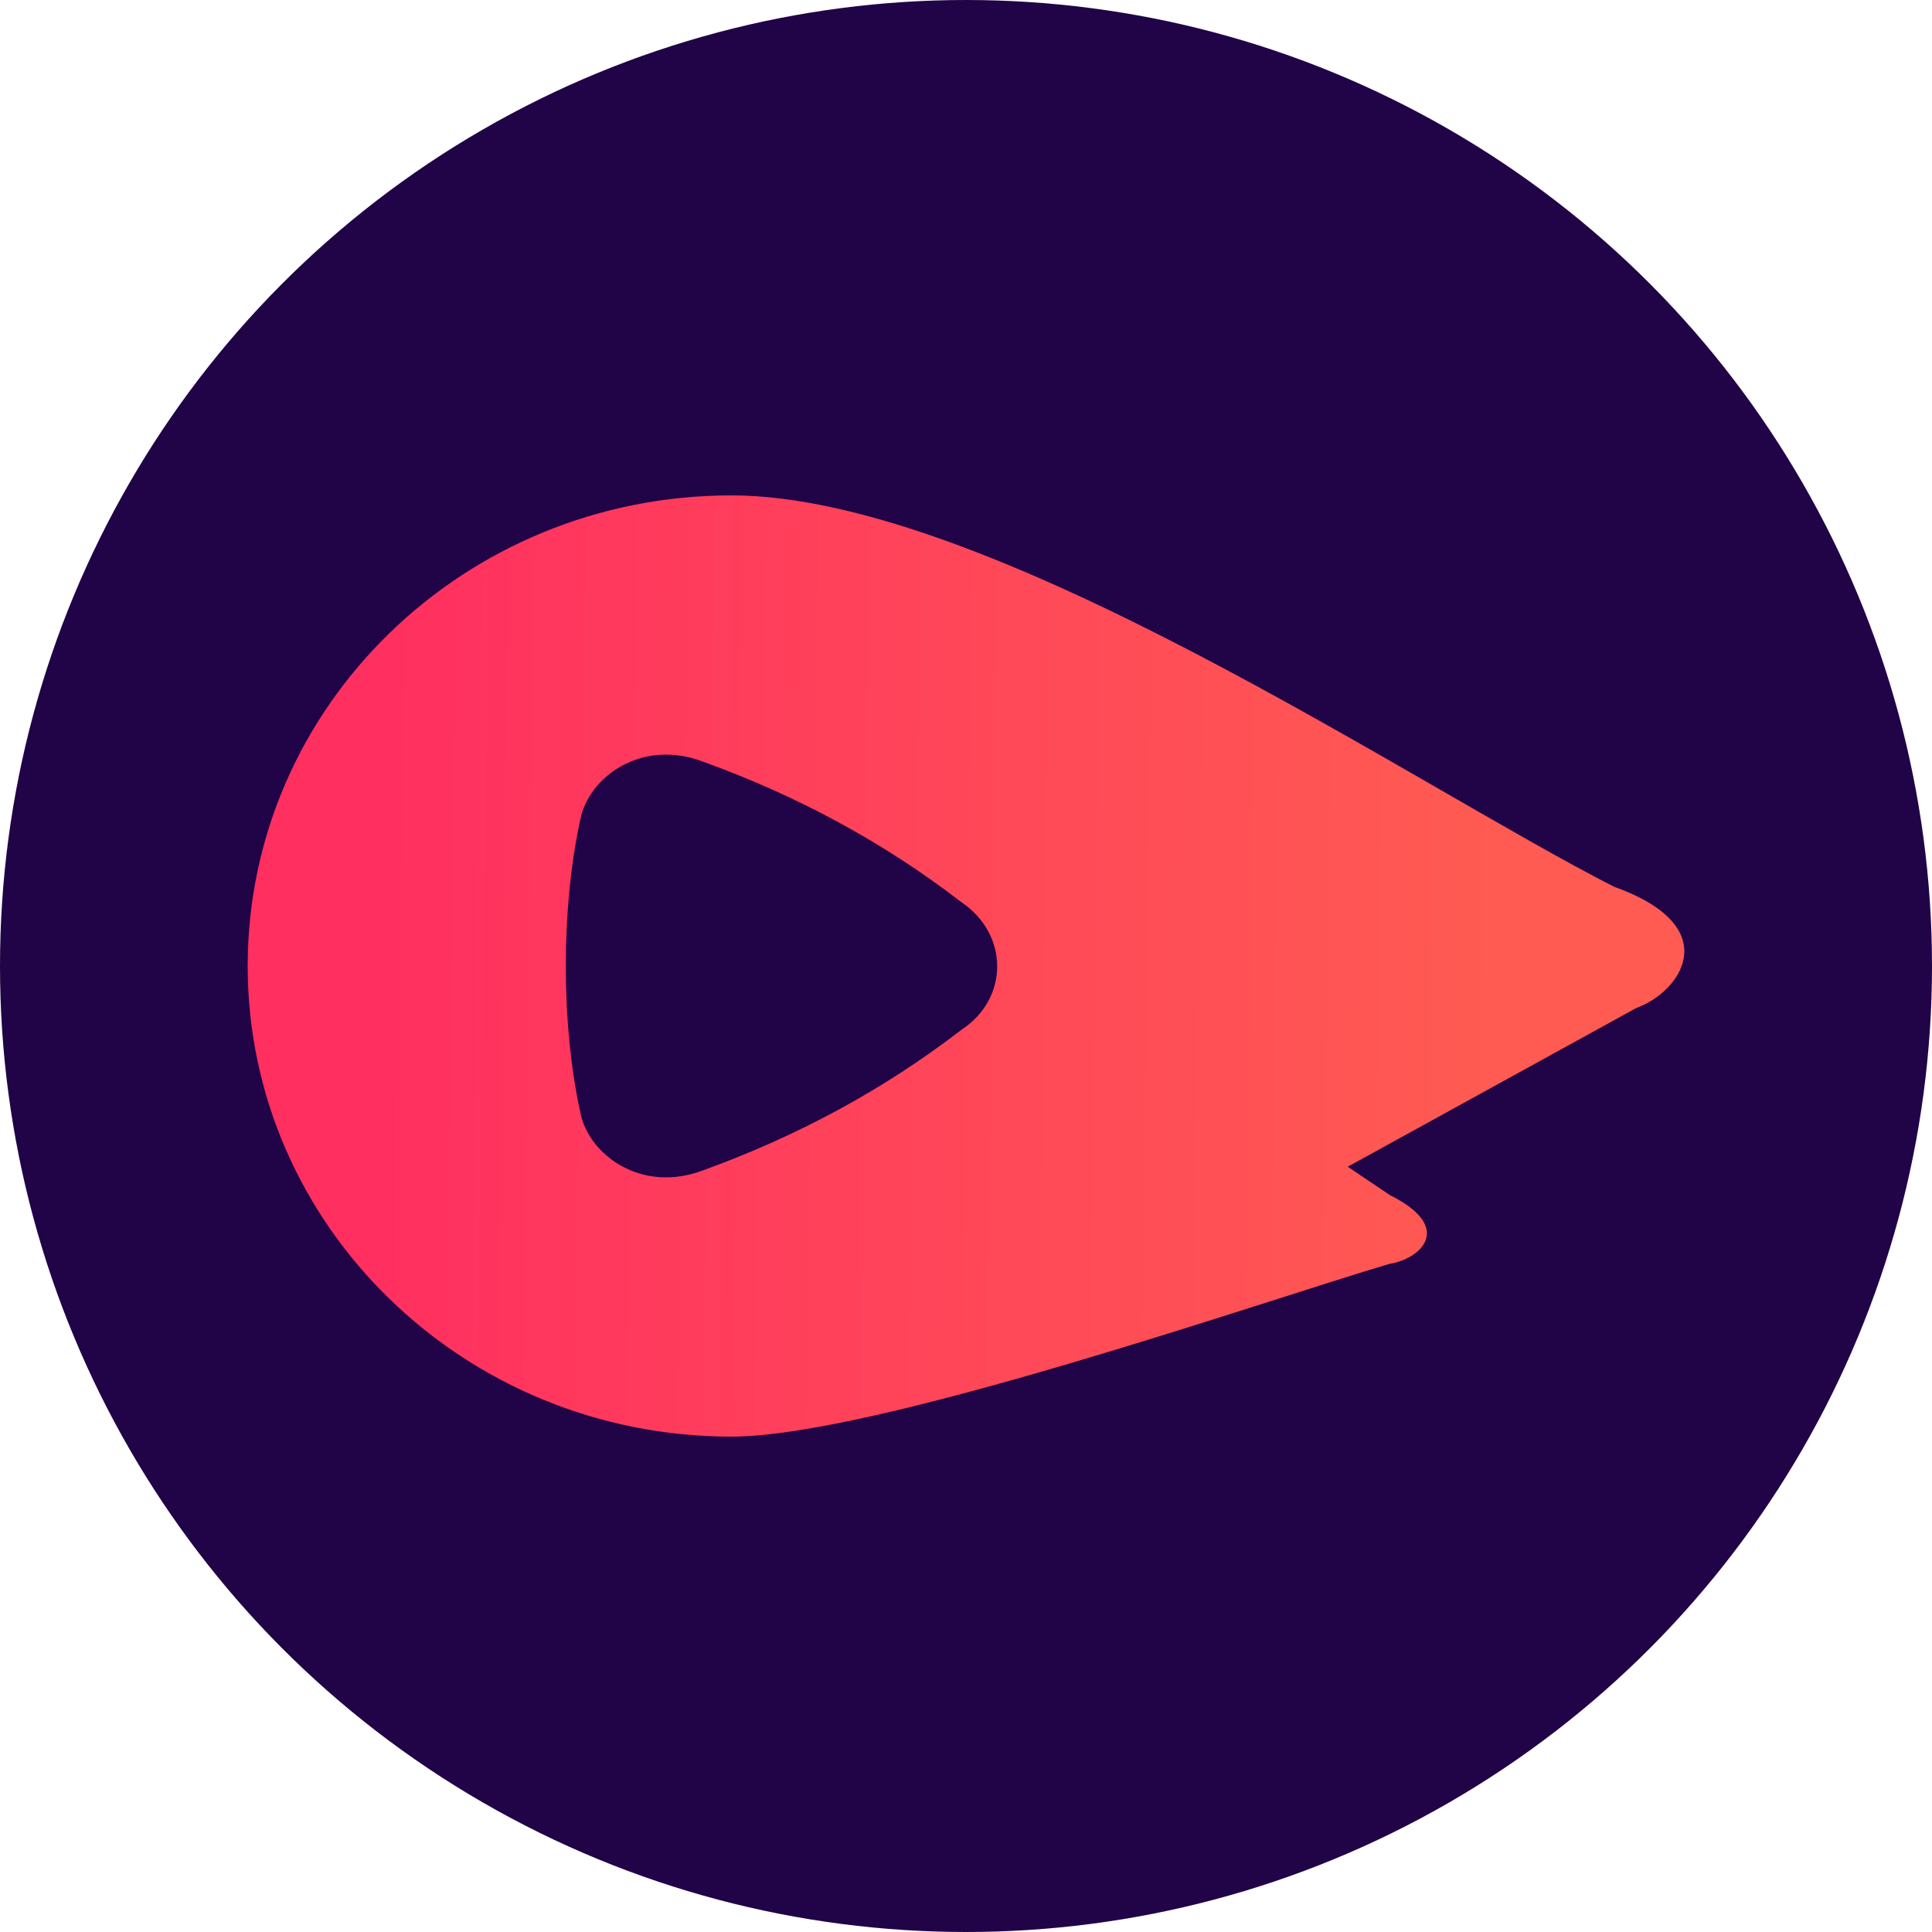
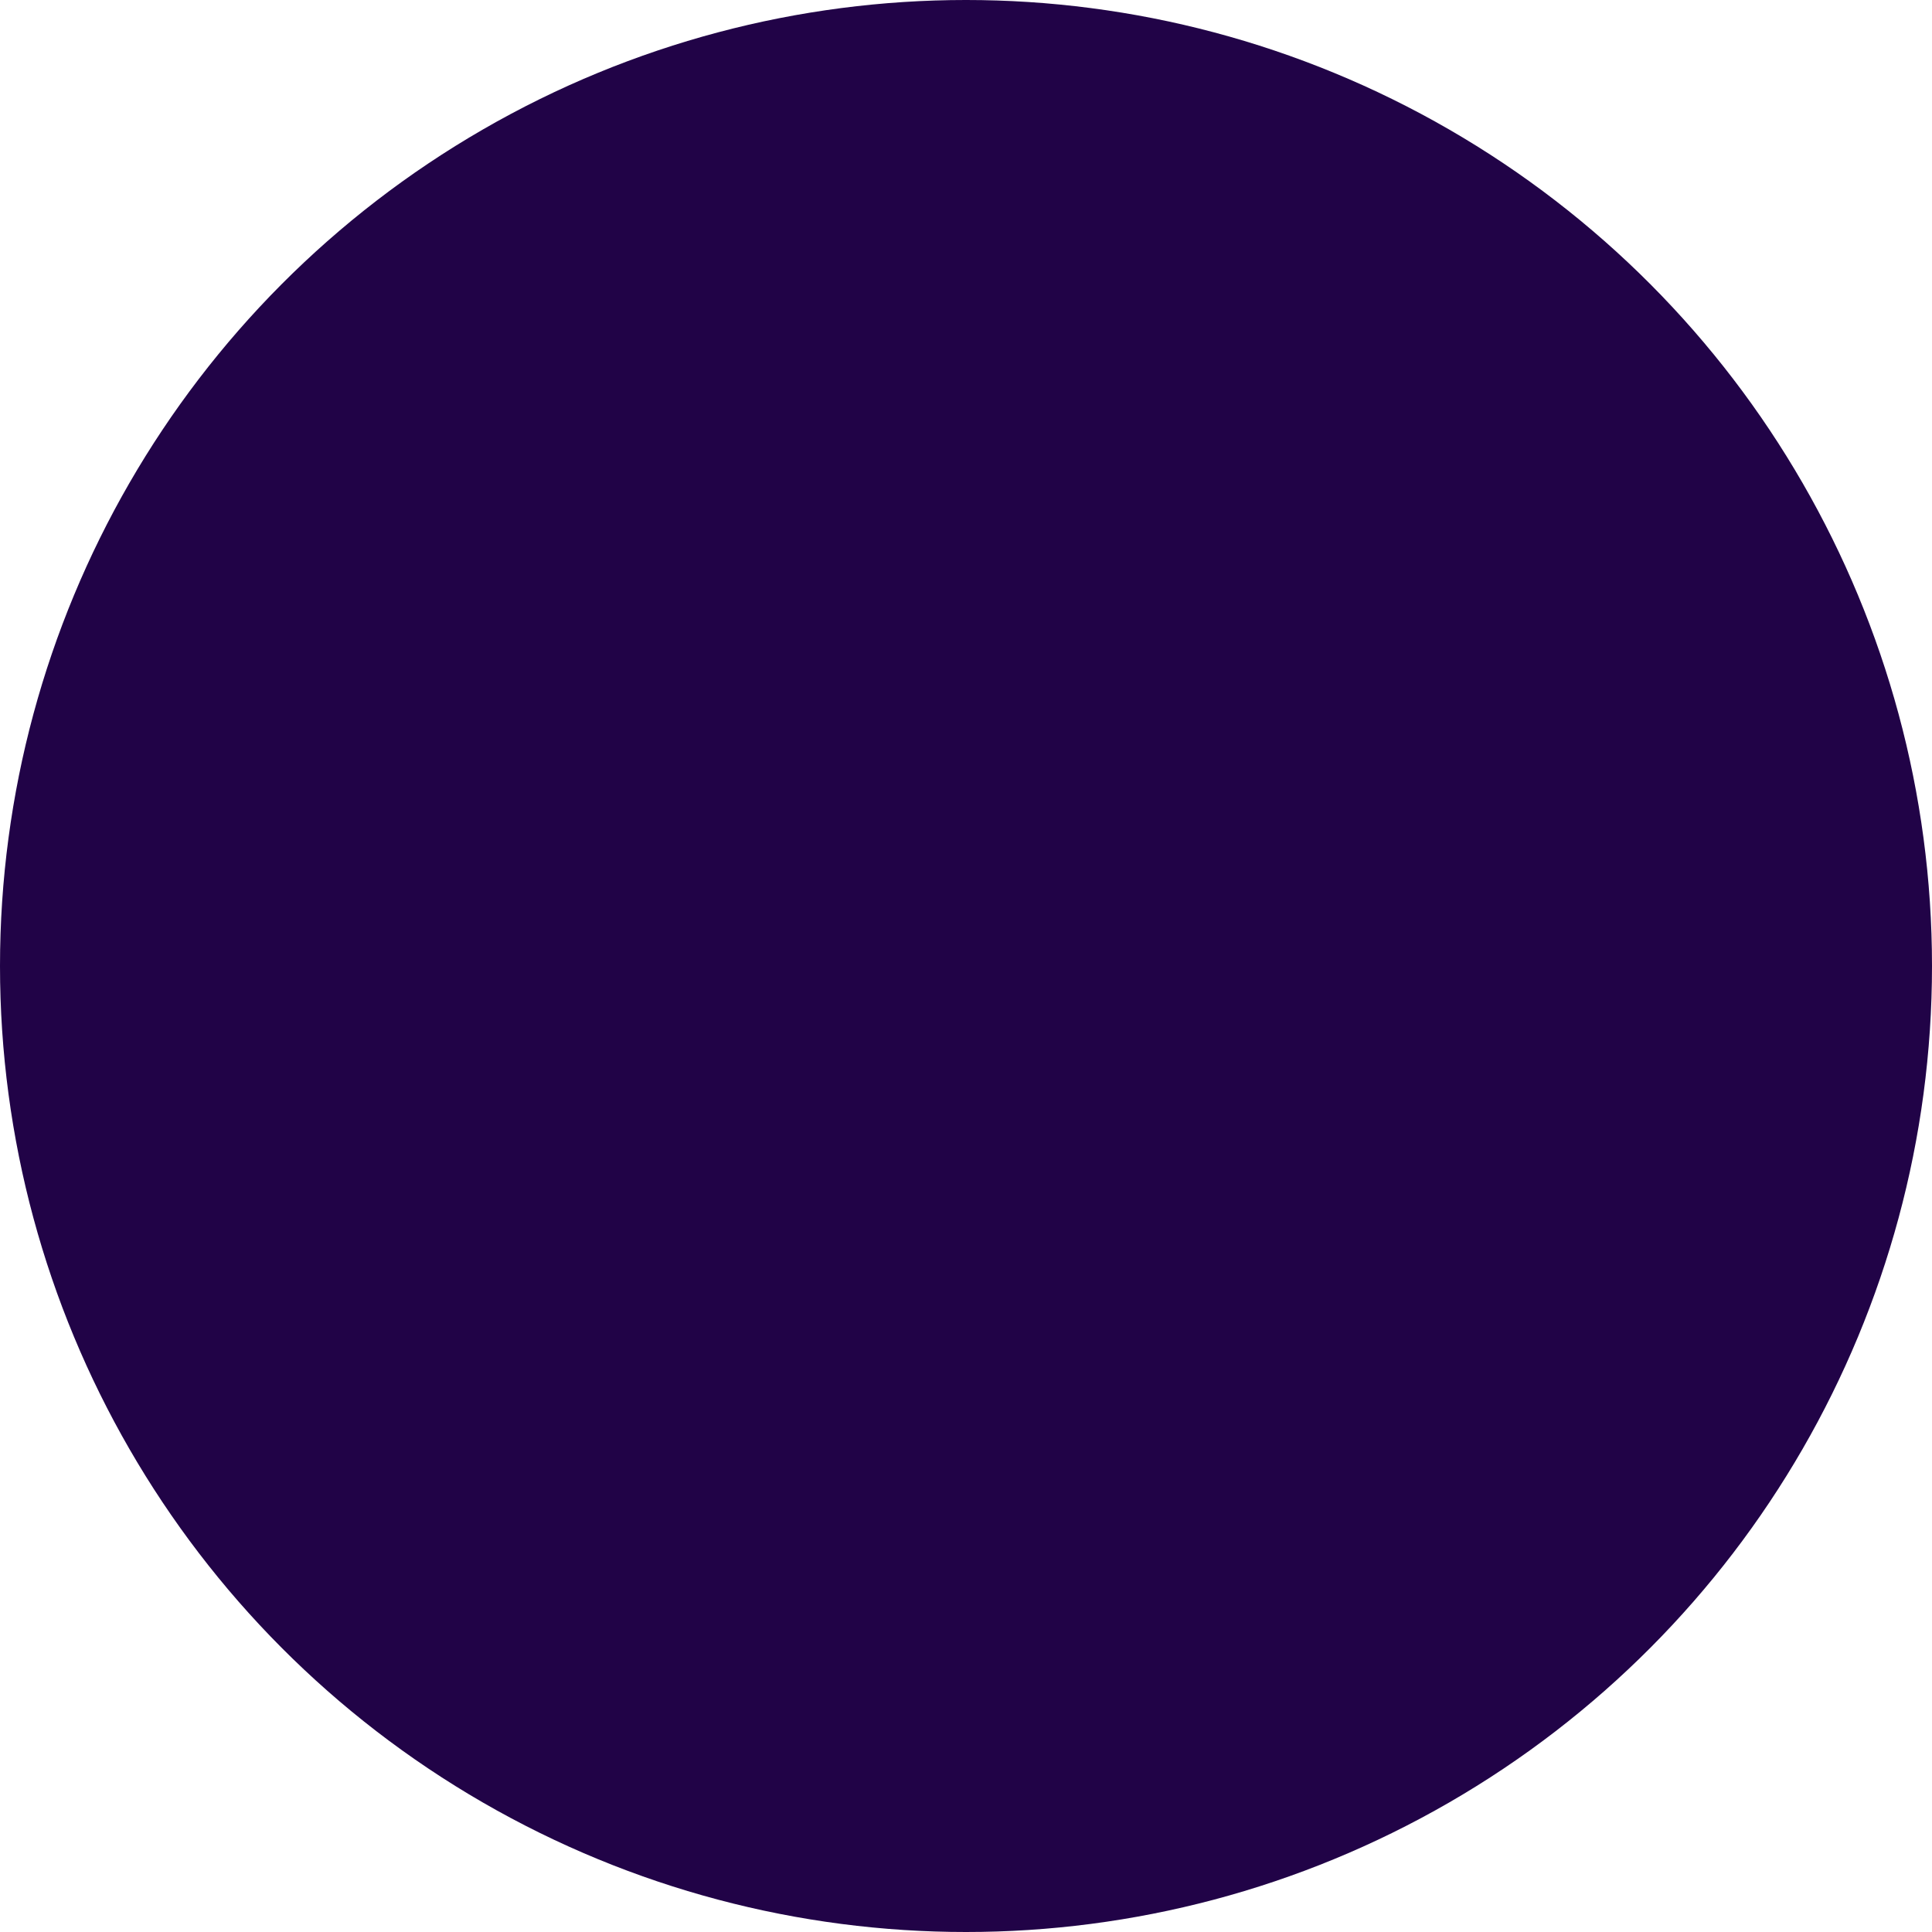
<svg xmlns="http://www.w3.org/2000/svg" width="39" height="39" viewBox="0 0 39 39" fill="none">
  <circle cx="19.5" cy="19.5" r="19.5" fill="#210347" />
-   <path fill-rule="evenodd" clip-rule="evenodd" d="M27.206 23.552L28.056 24.124C29.395 24.793 28.644 25.425 28.051 25.512C25.537 26.254 17.671 29 14.764 29C9.371 29 5 24.747 5 19.5C5 14.253 9.371 10 14.764 10C19.97 10 28.548 15.849 32.584 17.901C34.86 18.716 33.915 20.033 33.034 20.346L27.206 23.552ZM19.41 18.214C17.825 16.992 16.084 16.062 14.211 15.382C12.942 14.89 11.874 15.701 11.714 16.546C11.324 18.332 11.324 20.668 11.714 22.454C11.874 23.299 12.942 24.109 14.211 23.618C16.084 22.937 17.825 22.008 19.41 20.786C20.369 20.158 20.369 18.862 19.41 18.214Z" fill="url(#paint0_linear_3078_8631)" />
  <defs>
    <linearGradient id="paint0_linear_3078_8631" x1="7.318" y1="18.23" x2="30.186" y2="18.535" gradientUnits="userSpaceOnUse">
      <stop stop-color="#FF2F60" />
      <stop offset="1" stop-color="#FF5B52" />
    </linearGradient>
  </defs>
</svg>